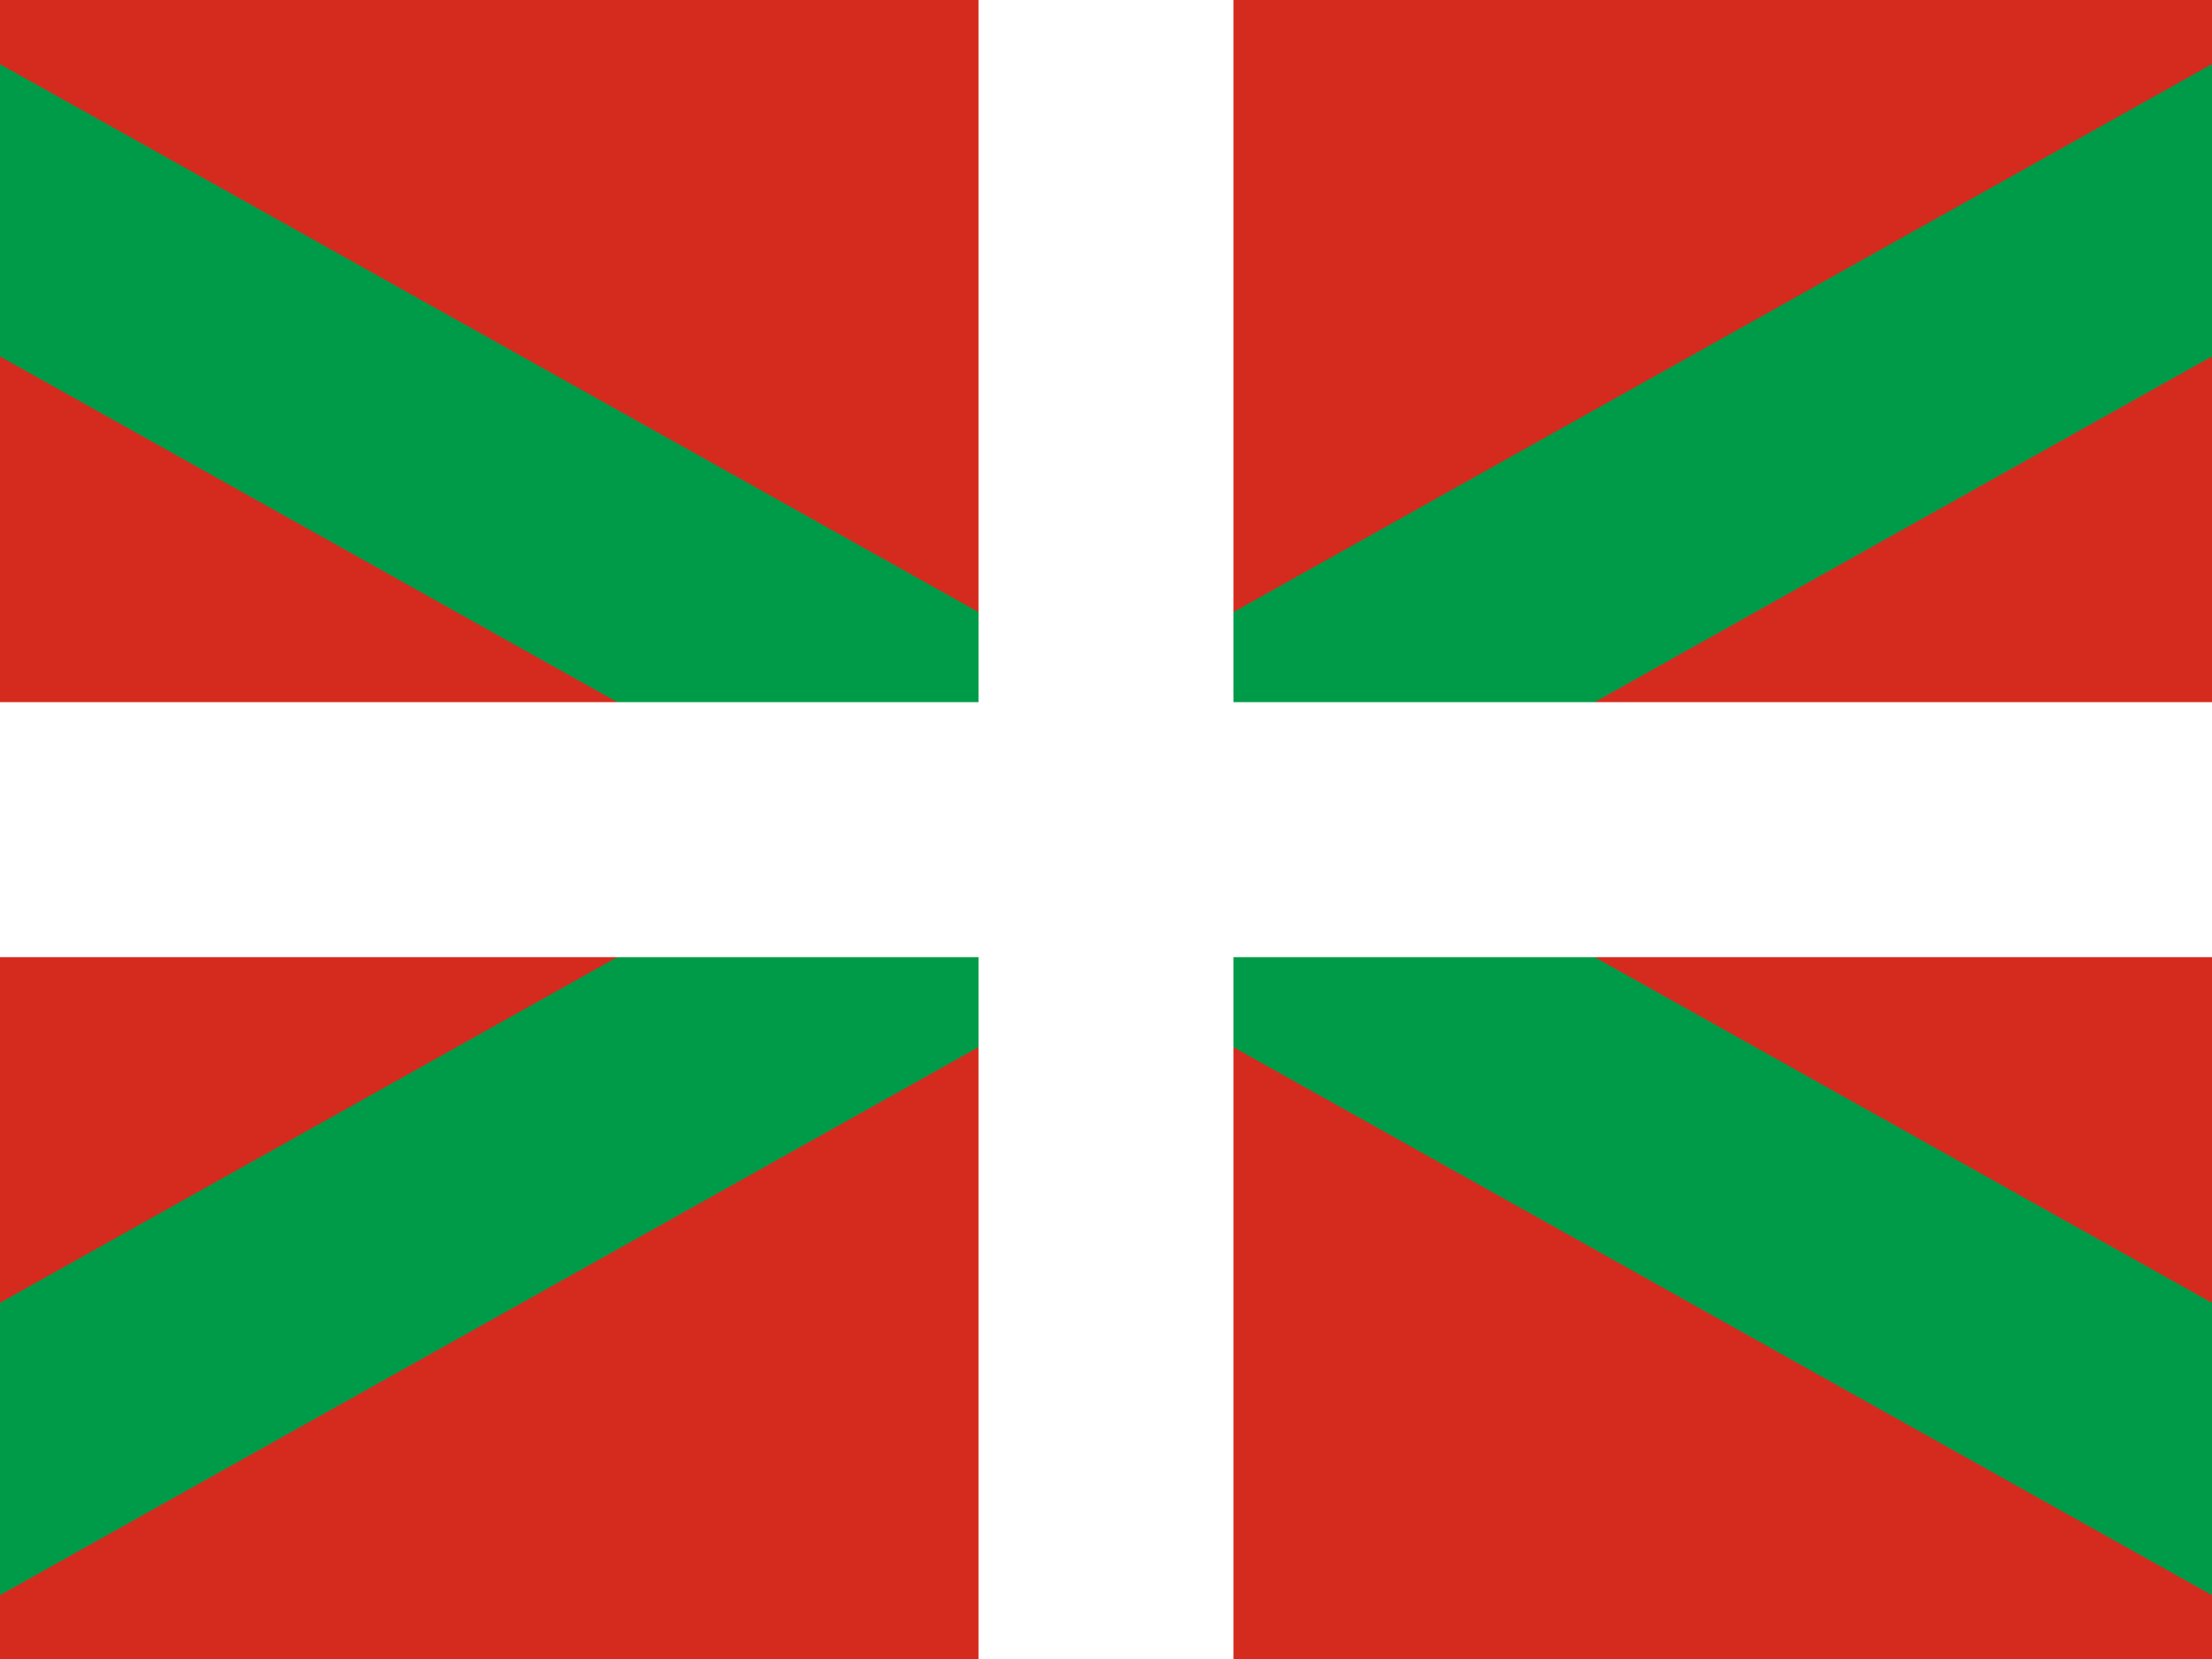
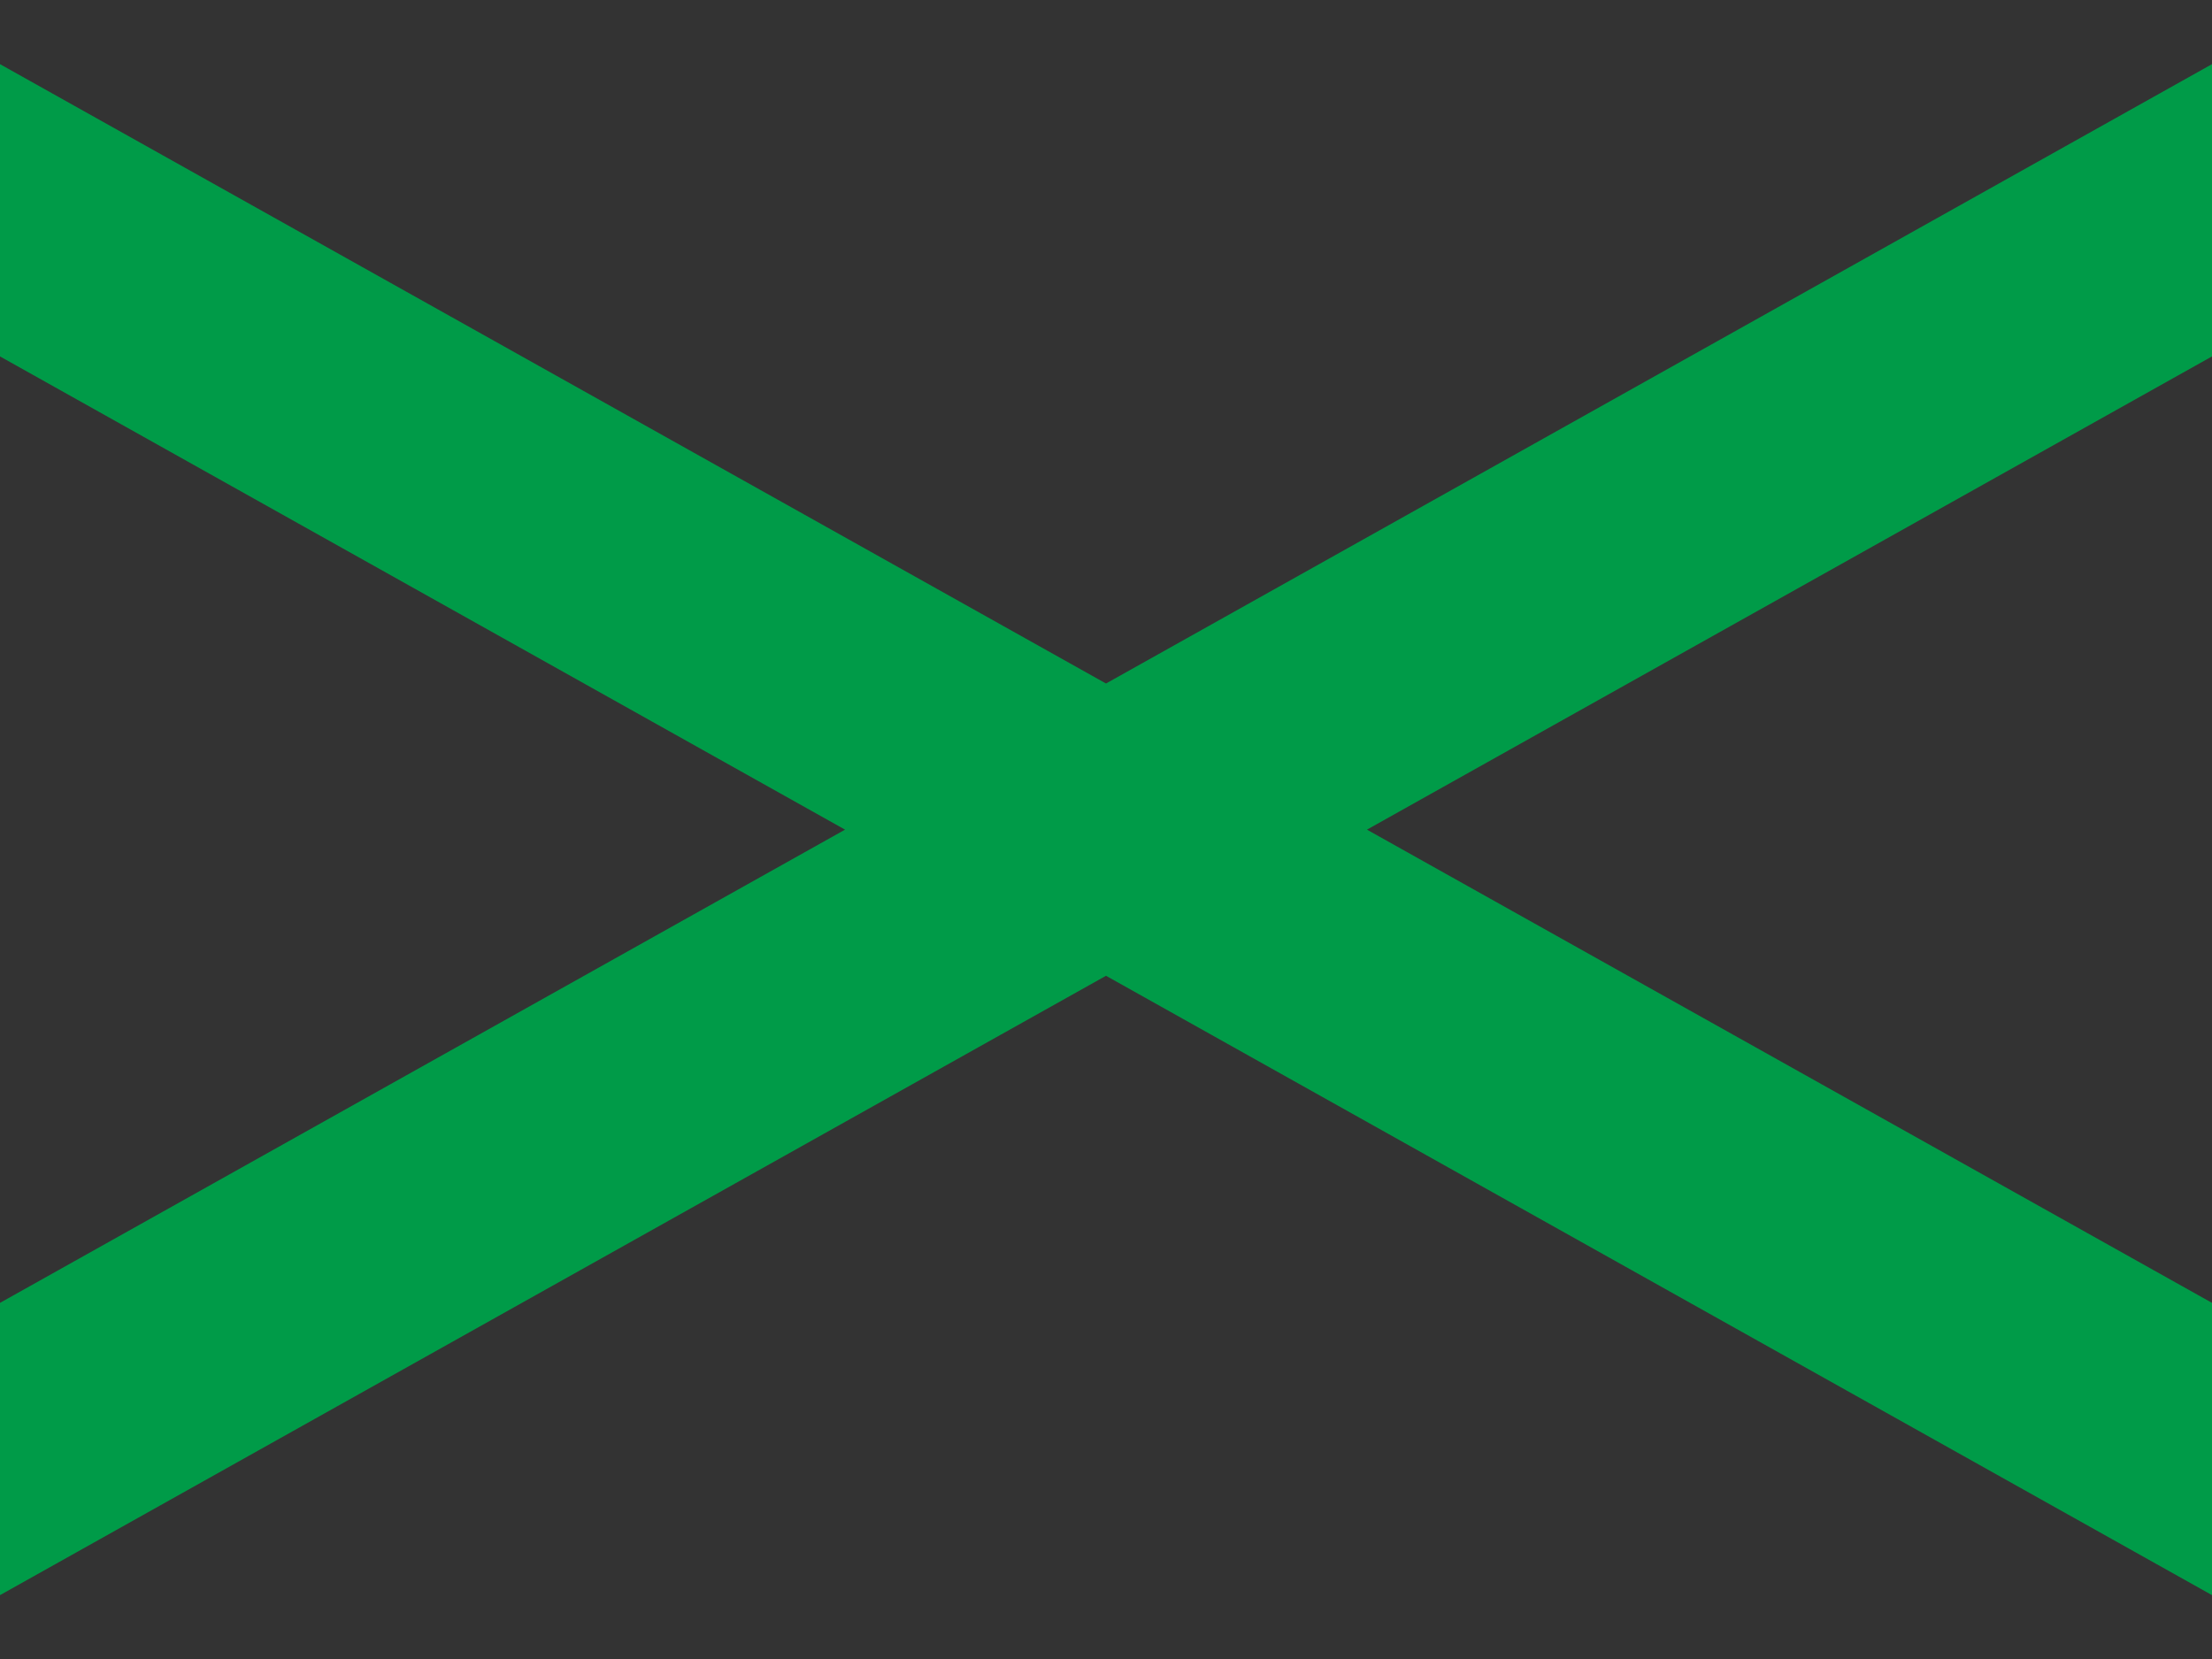
<svg xmlns="http://www.w3.org/2000/svg" version="1.1" id="Laag_1" x="0px" y="0px" viewBox="0 0 746 559.5" style="enable-background:new 0 0 746 559.5;" xml:space="preserve">
  <rect x="0" y="0" width="746" height="559.5" fill="#333333" stroke="none" />
  <style type="text/css">
	.st0{fill:#D52B1E;}
	.st1{stroke:#009B48;stroke-width:86;stroke-miterlimit:80;}
	.st2{stroke:#FFFFFF;stroke-width:86;stroke-miterlimit:80;}
</style>
-   <path class="st0" d="M-127-0.2v560H873v-560H-127z" />
  <path class="st1" d="M-127-0.2l1000,560 M873-0.2l-1000,560" />
-   <path class="st2" d="M373-0.2v560 M-127,279.8H873" />
</svg>